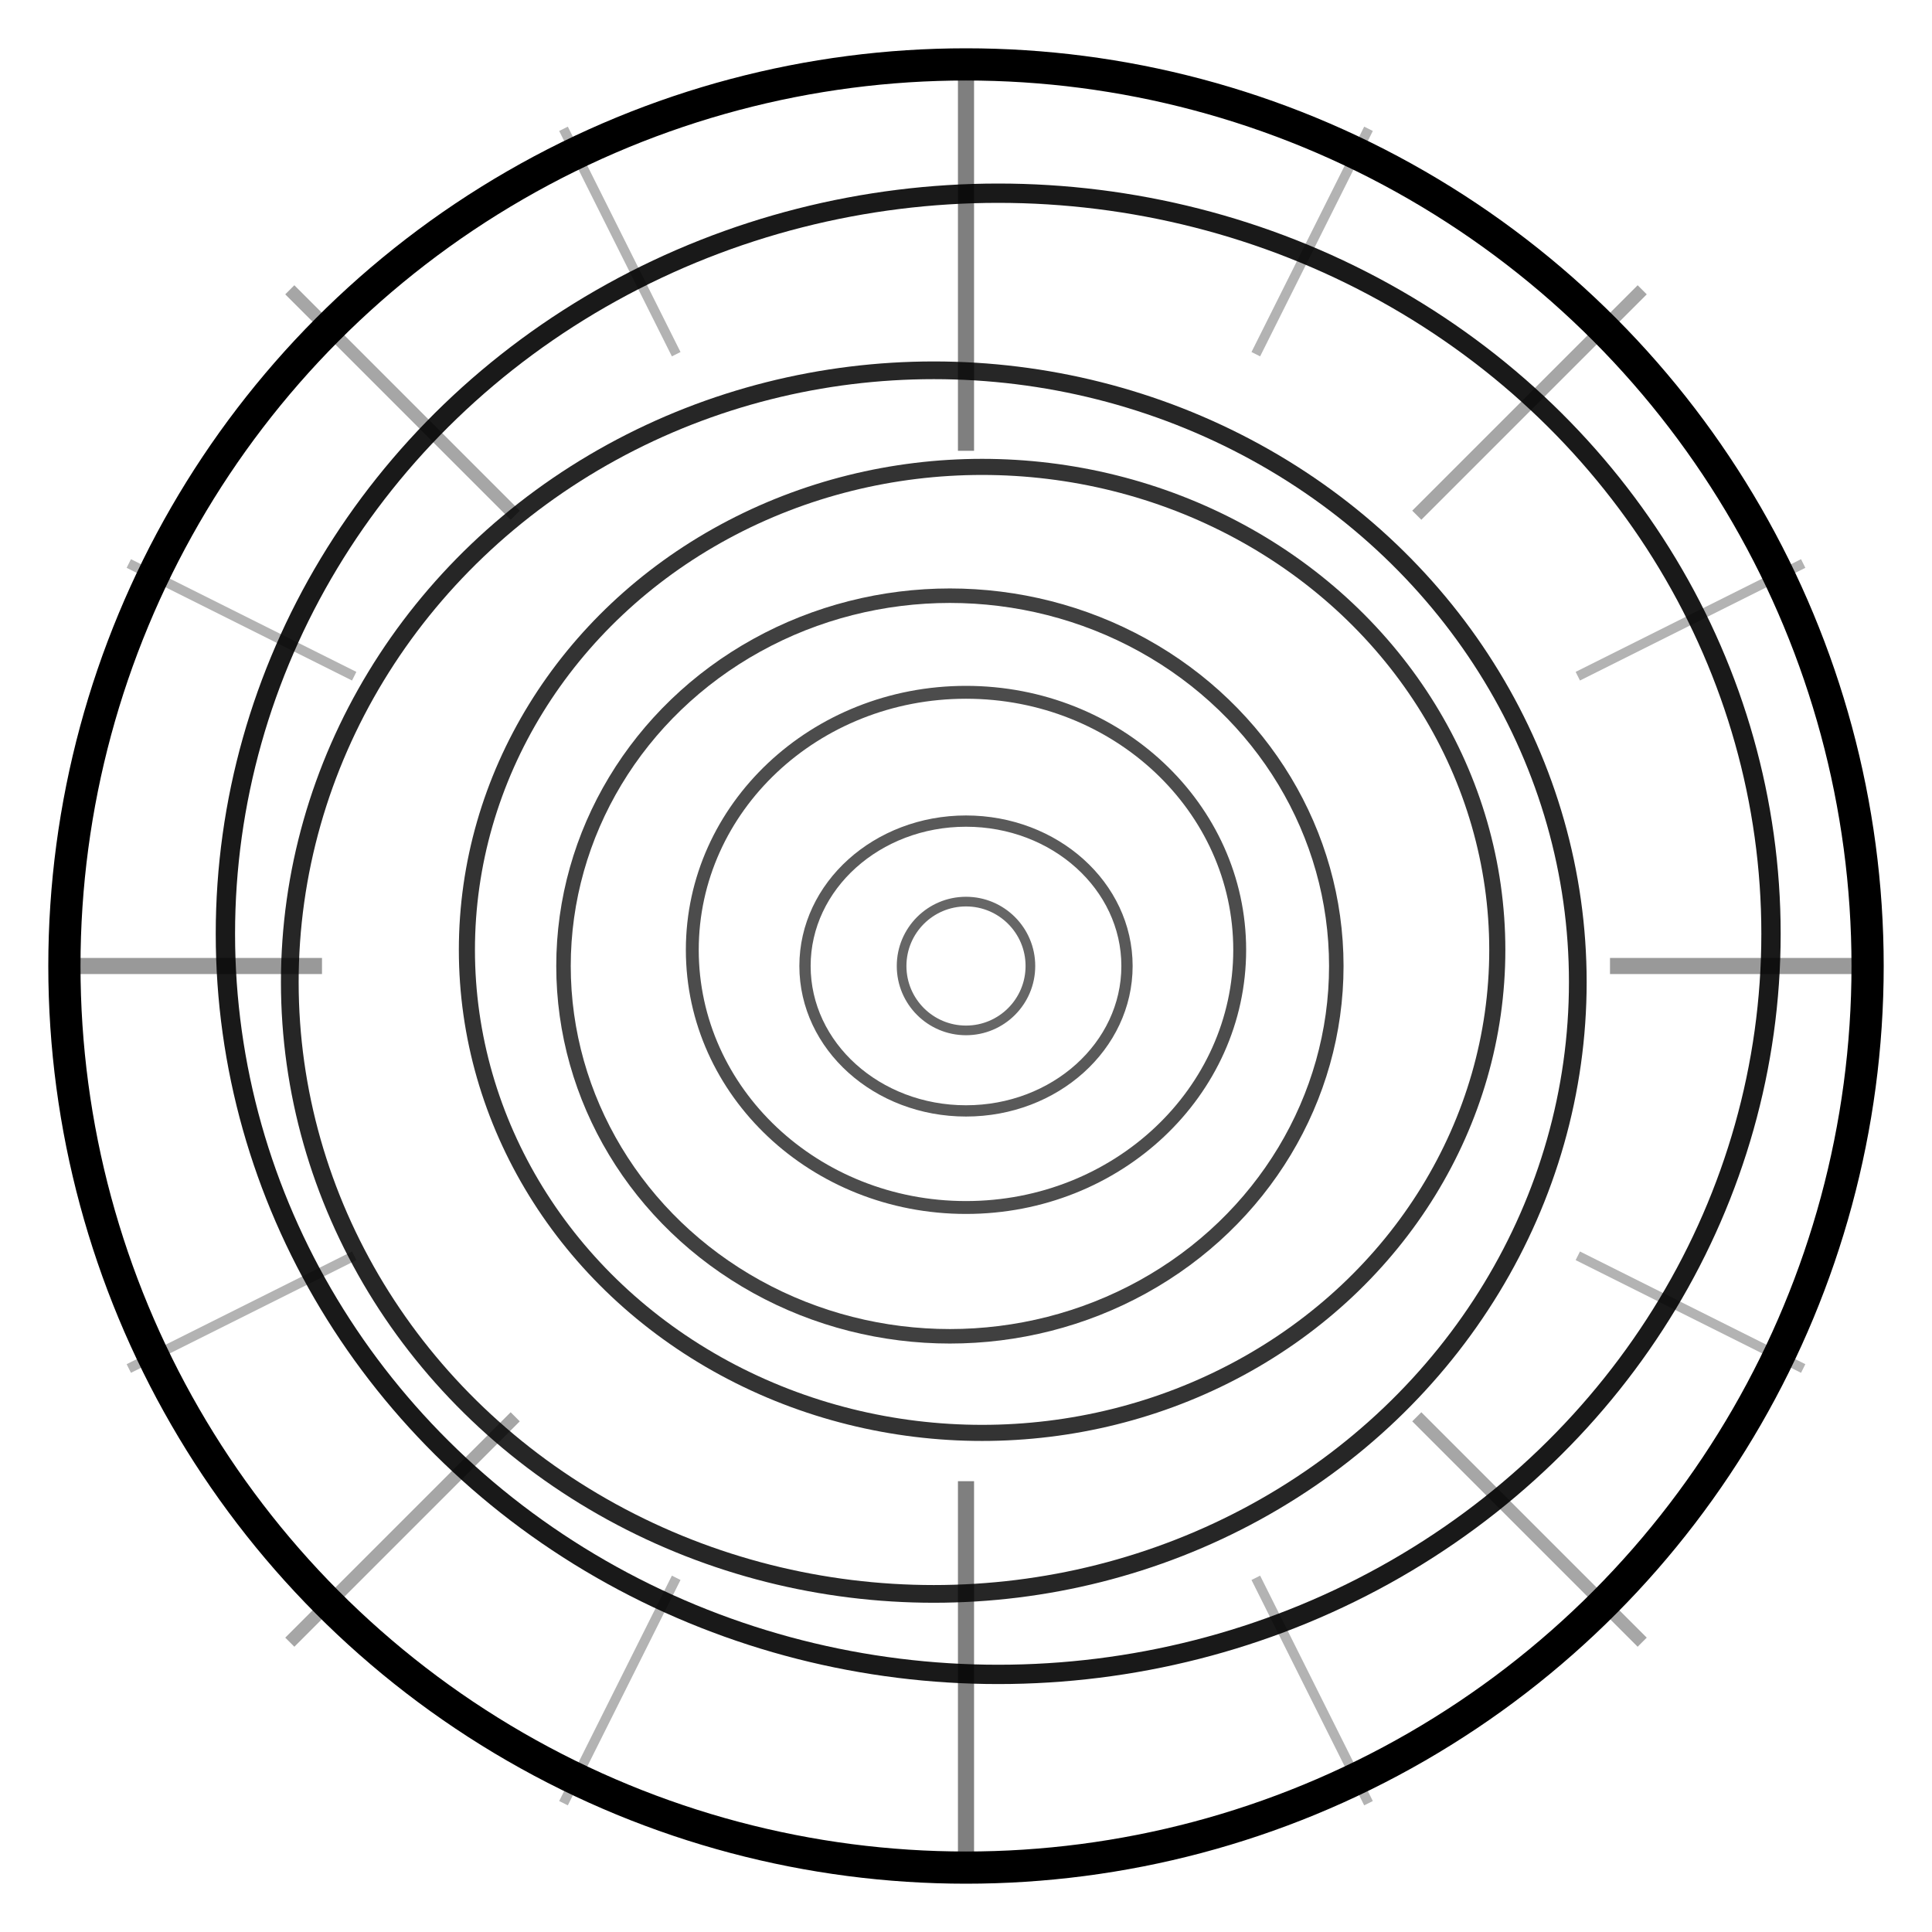
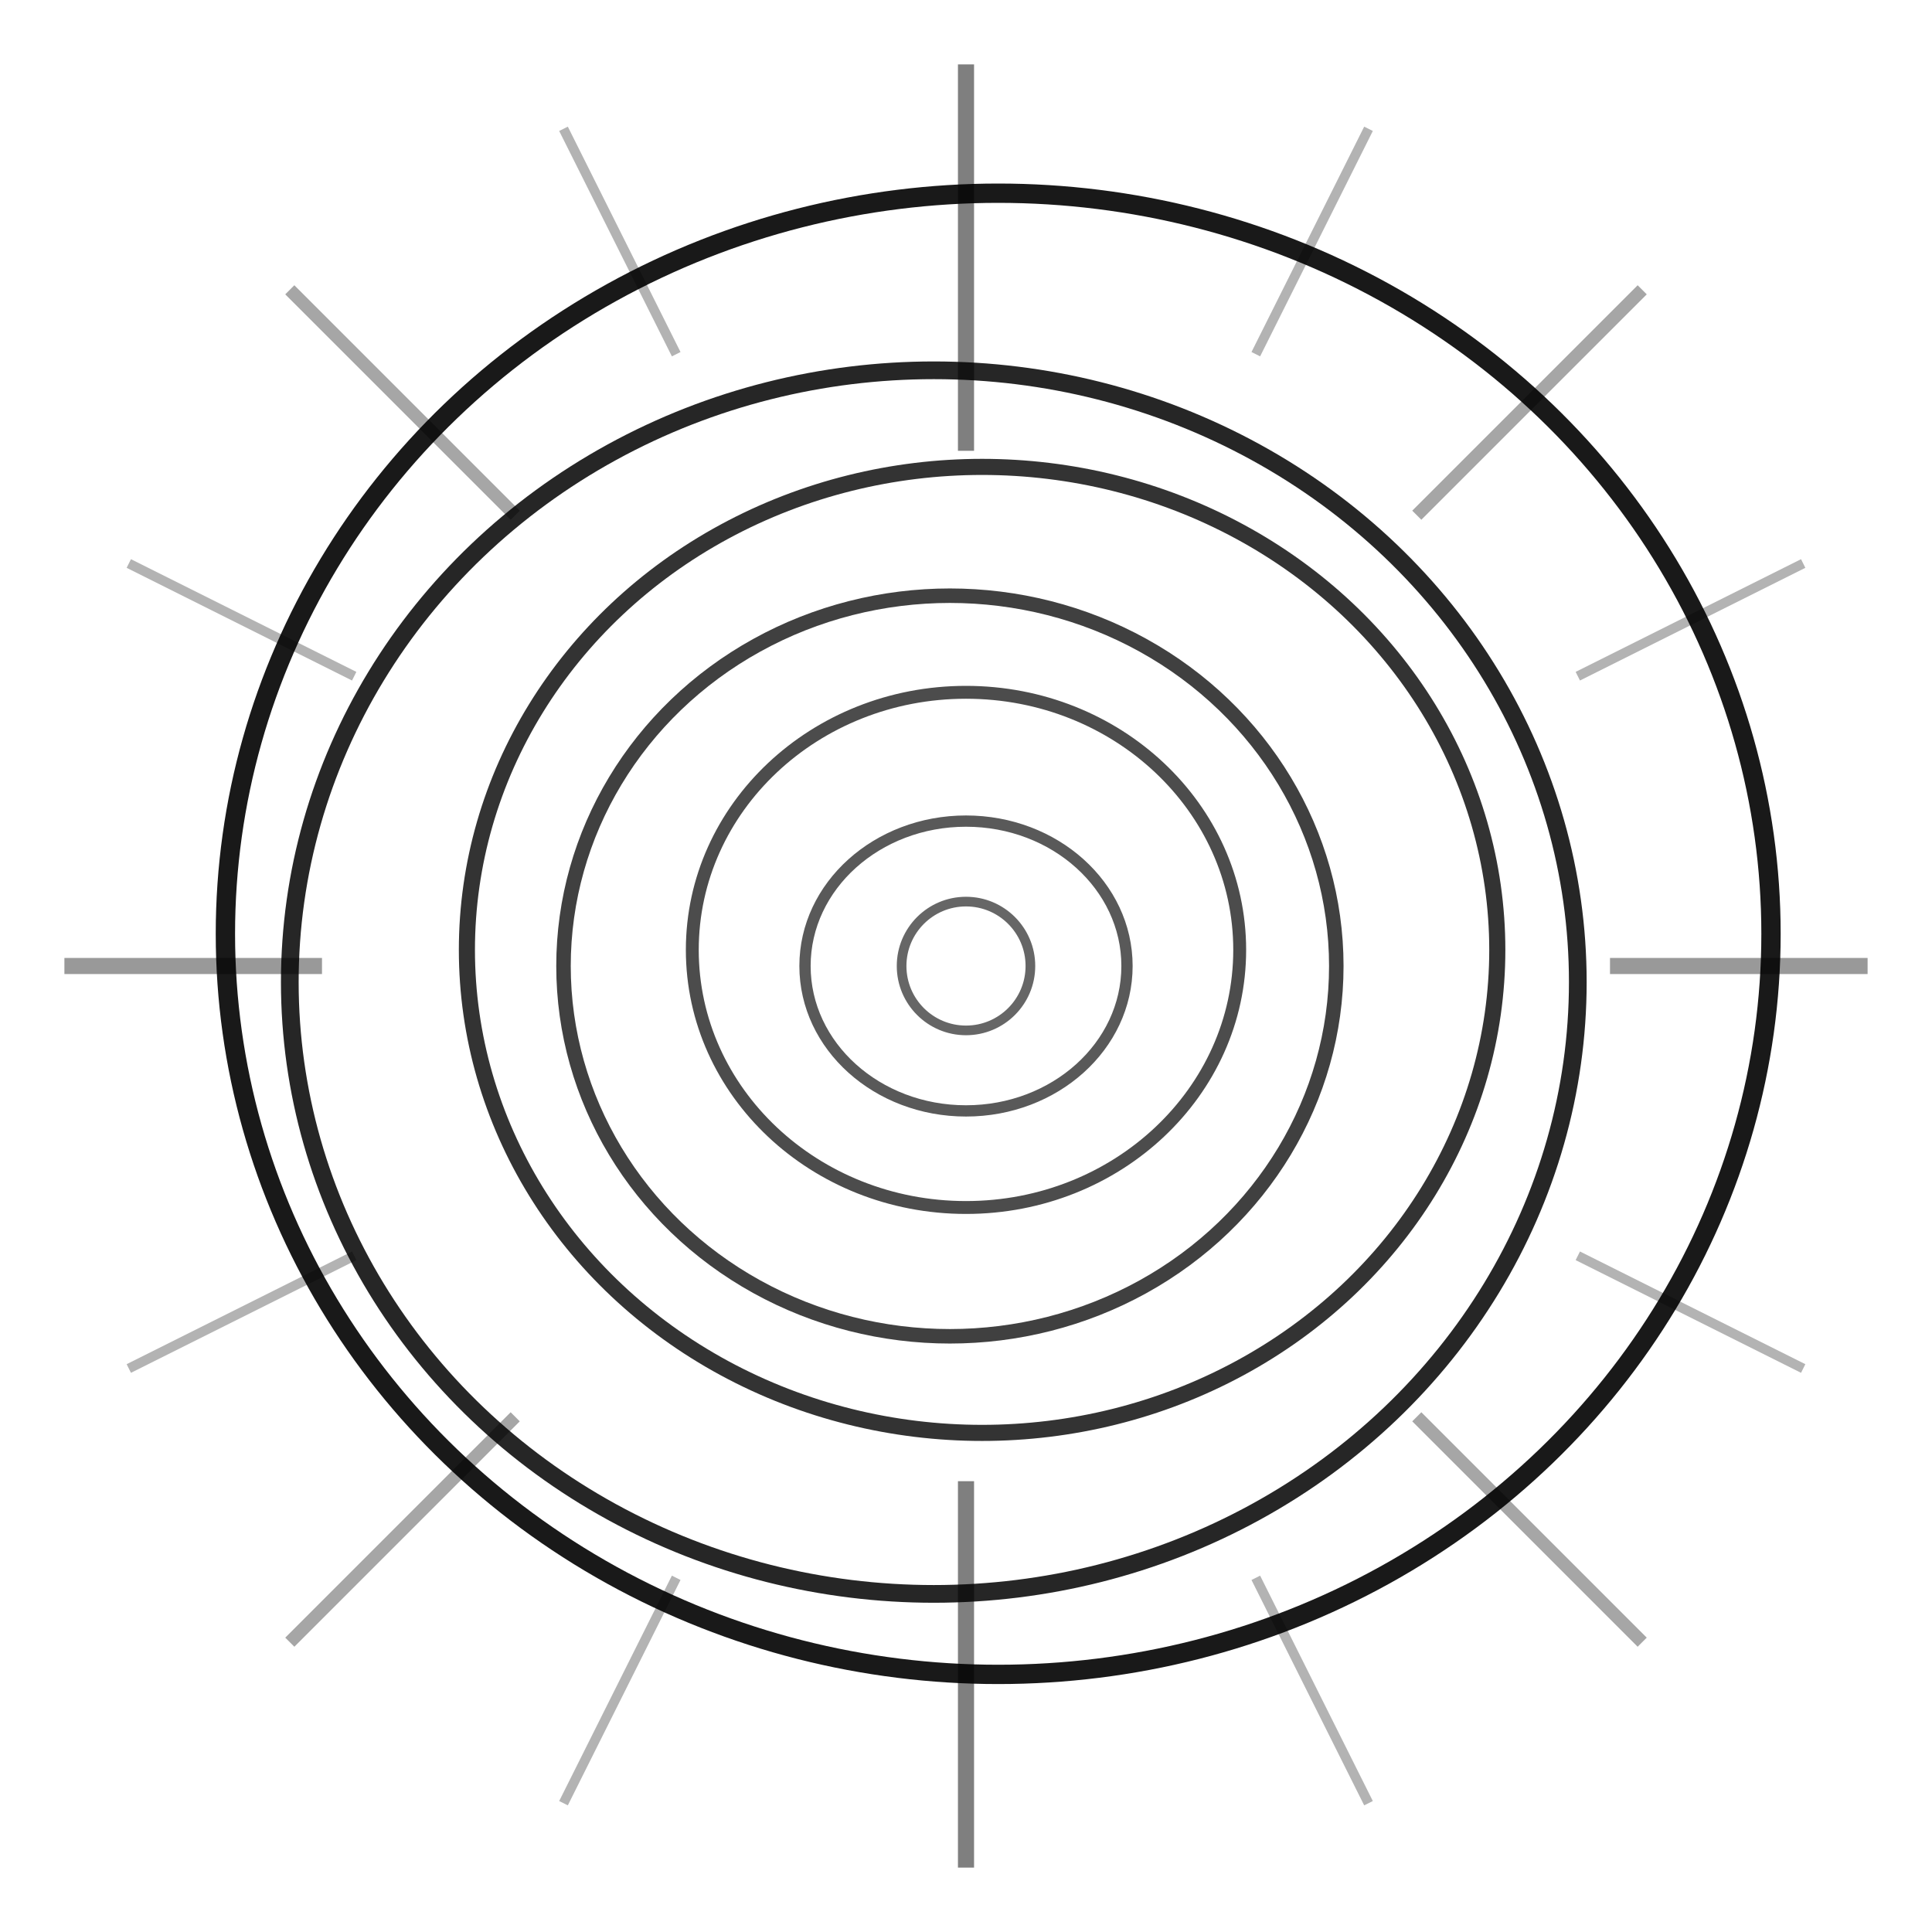
<svg xmlns="http://www.w3.org/2000/svg" viewBox="0 0 120 120">
-   <circle cx="60" cy="60" r="56" fill="none" stroke="currentColor" stroke-width="2" />
  <ellipse cx="62" cy="58" rx="48" ry="46" fill="none" stroke="currentColor" stroke-width="1.2" opacity="0.9" />
  <ellipse cx="58" cy="61" rx="40" ry="38" fill="none" stroke="currentColor" stroke-width="1.1" opacity="0.85" />
  <ellipse cx="61" cy="59" rx="32" ry="30" fill="none" stroke="currentColor" stroke-width="1" opacity="0.8" />
  <ellipse cx="59" cy="60" rx="24" ry="23" fill="none" stroke="currentColor" stroke-width="0.9" opacity="0.75" />
  <ellipse cx="60" cy="59" rx="17" ry="16" fill="none" stroke="currentColor" stroke-width="0.8" opacity="0.7" />
  <ellipse cx="60" cy="60" rx="10" ry="9" fill="none" stroke="currentColor" stroke-width="0.7" opacity="0.65" />
  <ellipse cx="60" cy="60" rx="4" ry="4" fill="none" stroke="currentColor" stroke-width="0.6" opacity="0.6" />
  <line x1="60" y1="4" x2="60" y2="28" stroke="currentColor" stroke-width="1" opacity="0.5" />
  <line x1="60" y1="92" x2="60" y2="116" stroke="currentColor" stroke-width="1" opacity="0.5" />
  <line x1="4" y1="60" x2="20" y2="60" stroke="currentColor" stroke-width="1" opacity="0.4" />
  <line x1="100" y1="60" x2="116" y2="60" stroke="currentColor" stroke-width="1" opacity="0.4" />
  <line x1="18" y1="18" x2="32" y2="32" stroke="currentColor" stroke-width="0.8" opacity="0.35" />
  <line x1="88" y1="88" x2="102" y2="102" stroke="currentColor" stroke-width="0.8" opacity="0.35" />
  <line x1="102" y1="18" x2="88" y2="32" stroke="currentColor" stroke-width="0.8" opacity="0.35" />
  <line x1="18" y1="102" x2="32" y2="88" stroke="currentColor" stroke-width="0.8" opacity="0.35" />
  <line x1="35" y1="8" x2="42" y2="22" stroke="currentColor" stroke-width="0.6" opacity="0.3" />
  <line x1="85" y1="8" x2="78" y2="22" stroke="currentColor" stroke-width="0.6" opacity="0.3" />
  <line x1="8" y1="35" x2="22" y2="42" stroke="currentColor" stroke-width="0.6" opacity="0.3" />
  <line x1="112" y1="35" x2="98" y2="42" stroke="currentColor" stroke-width="0.6" opacity="0.3" />
  <line x1="35" y1="112" x2="42" y2="98" stroke="currentColor" stroke-width="0.6" opacity="0.3" />
  <line x1="85" y1="112" x2="78" y2="98" stroke="currentColor" stroke-width="0.6" opacity="0.3" />
  <line x1="8" y1="85" x2="22" y2="78" stroke="currentColor" stroke-width="0.6" opacity="0.3" />
  <line x1="112" y1="85" x2="98" y2="78" stroke="currentColor" stroke-width="0.6" opacity="0.3" />
</svg>